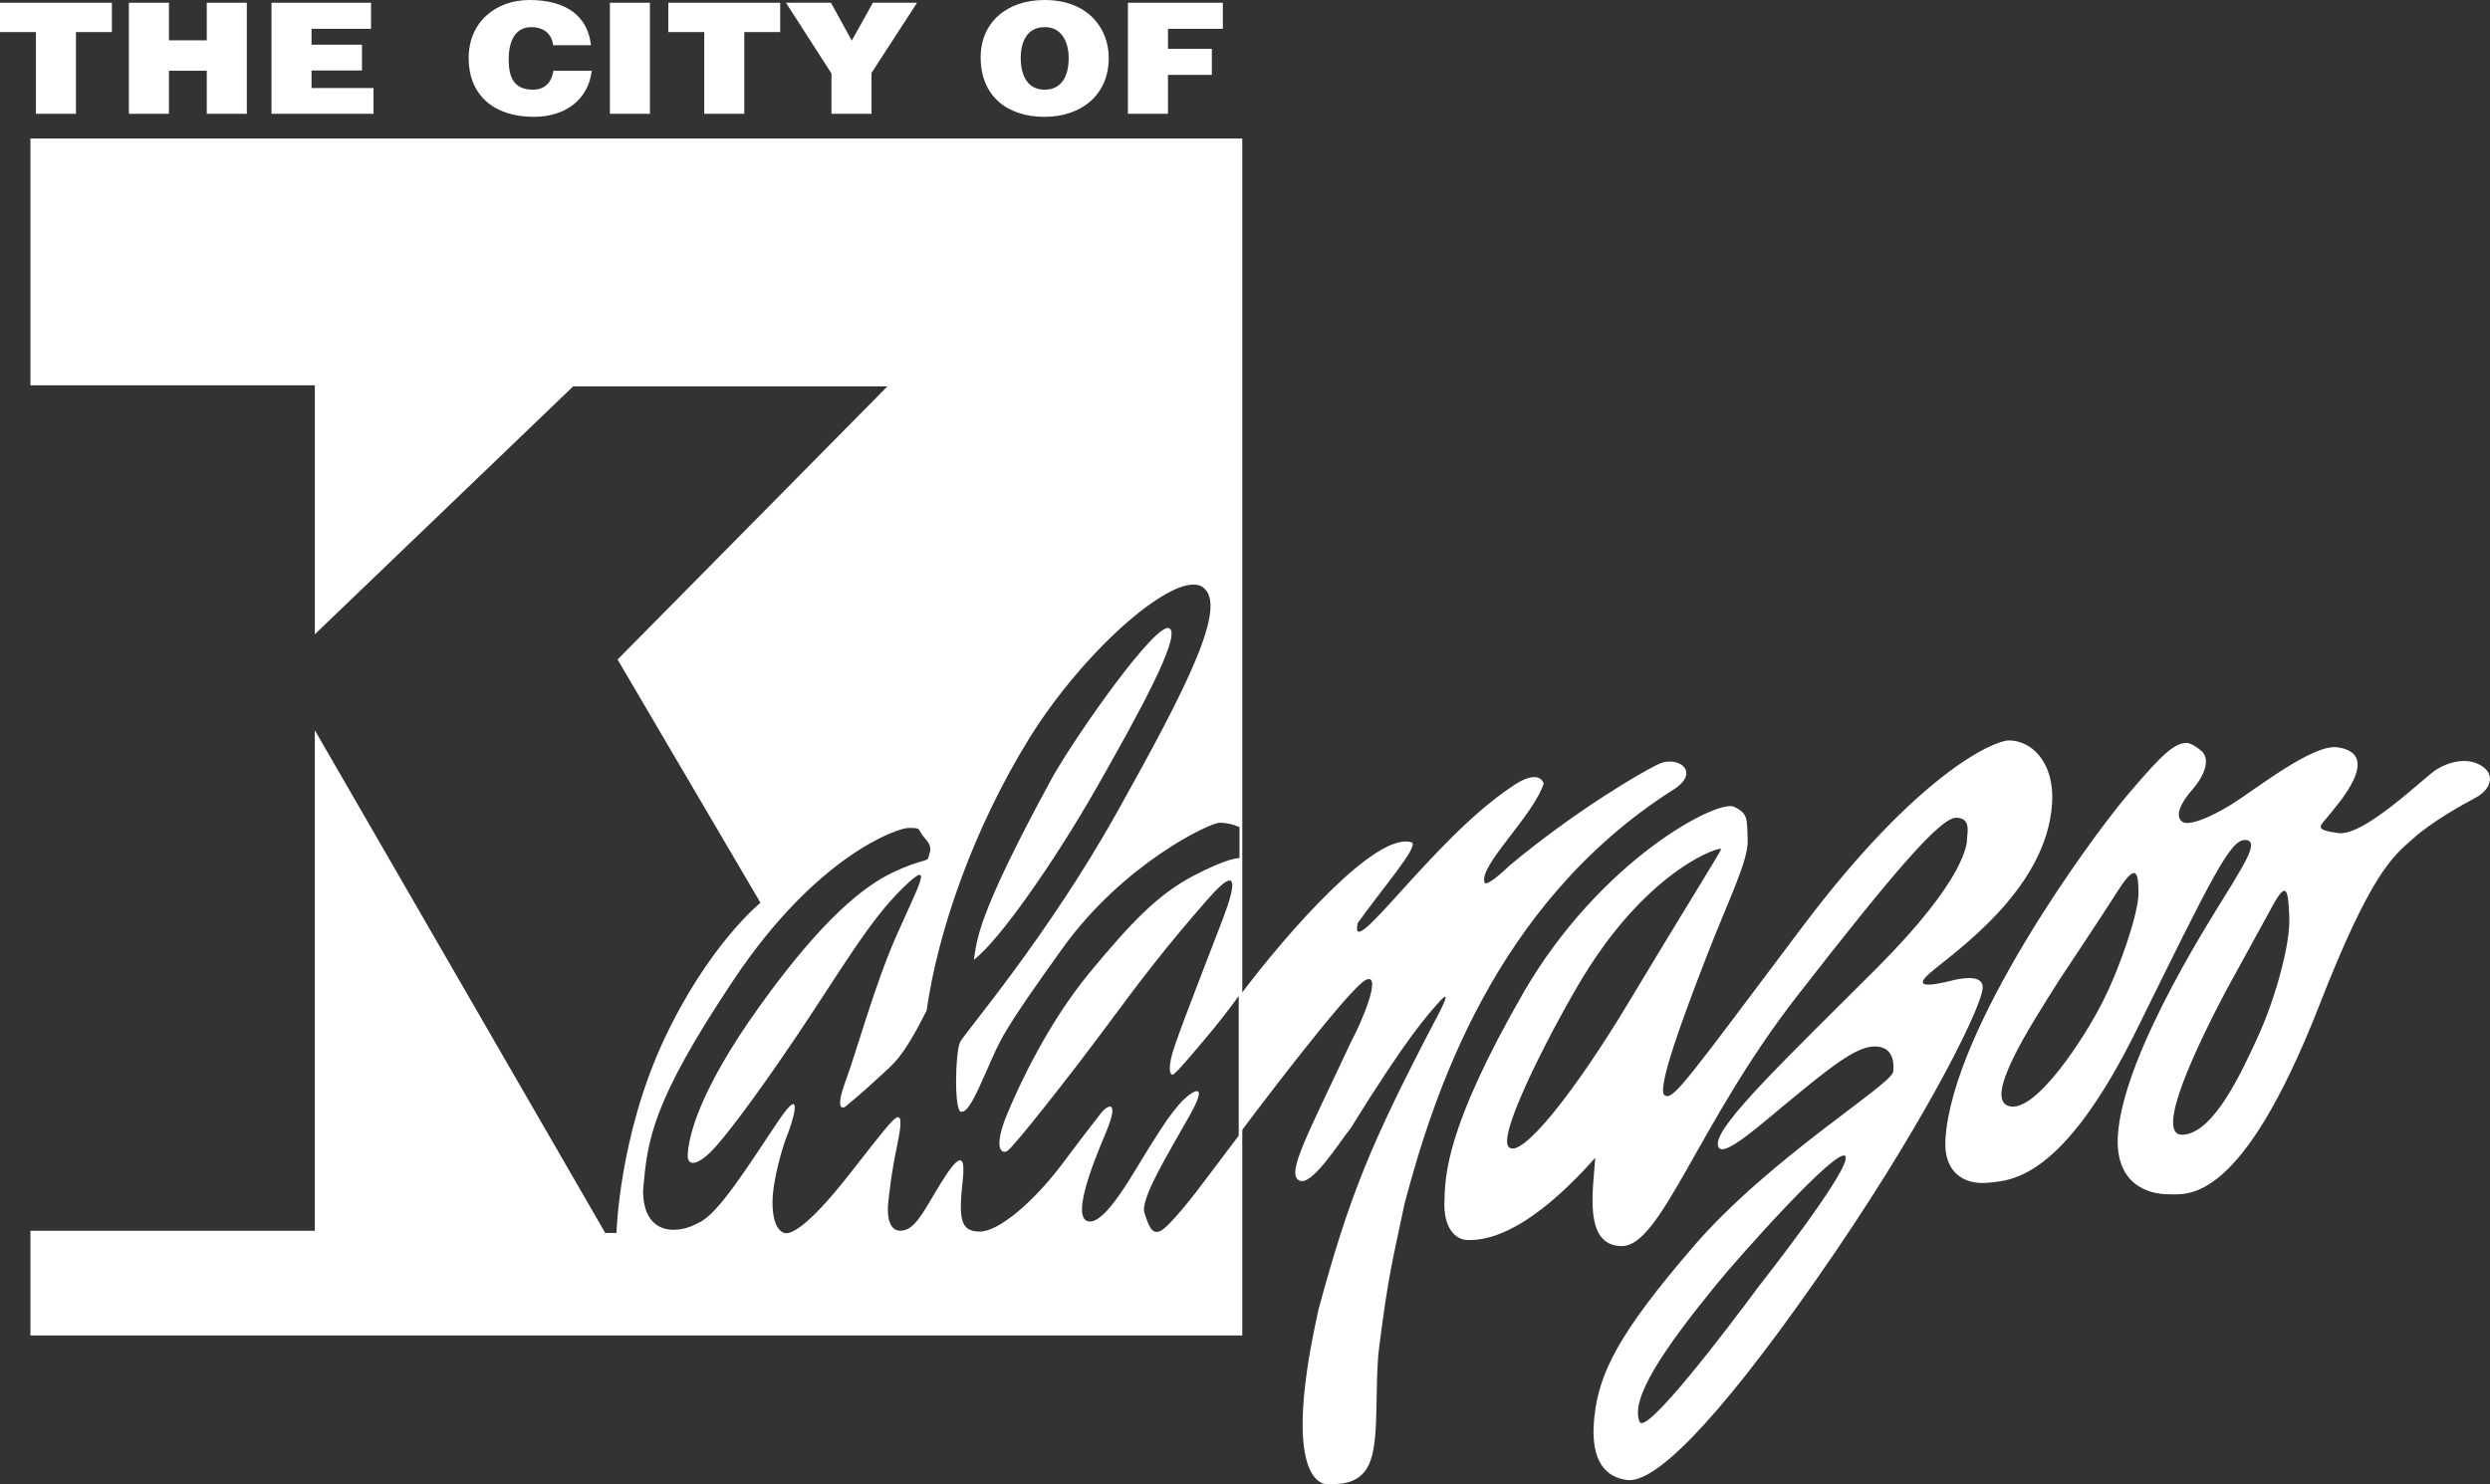
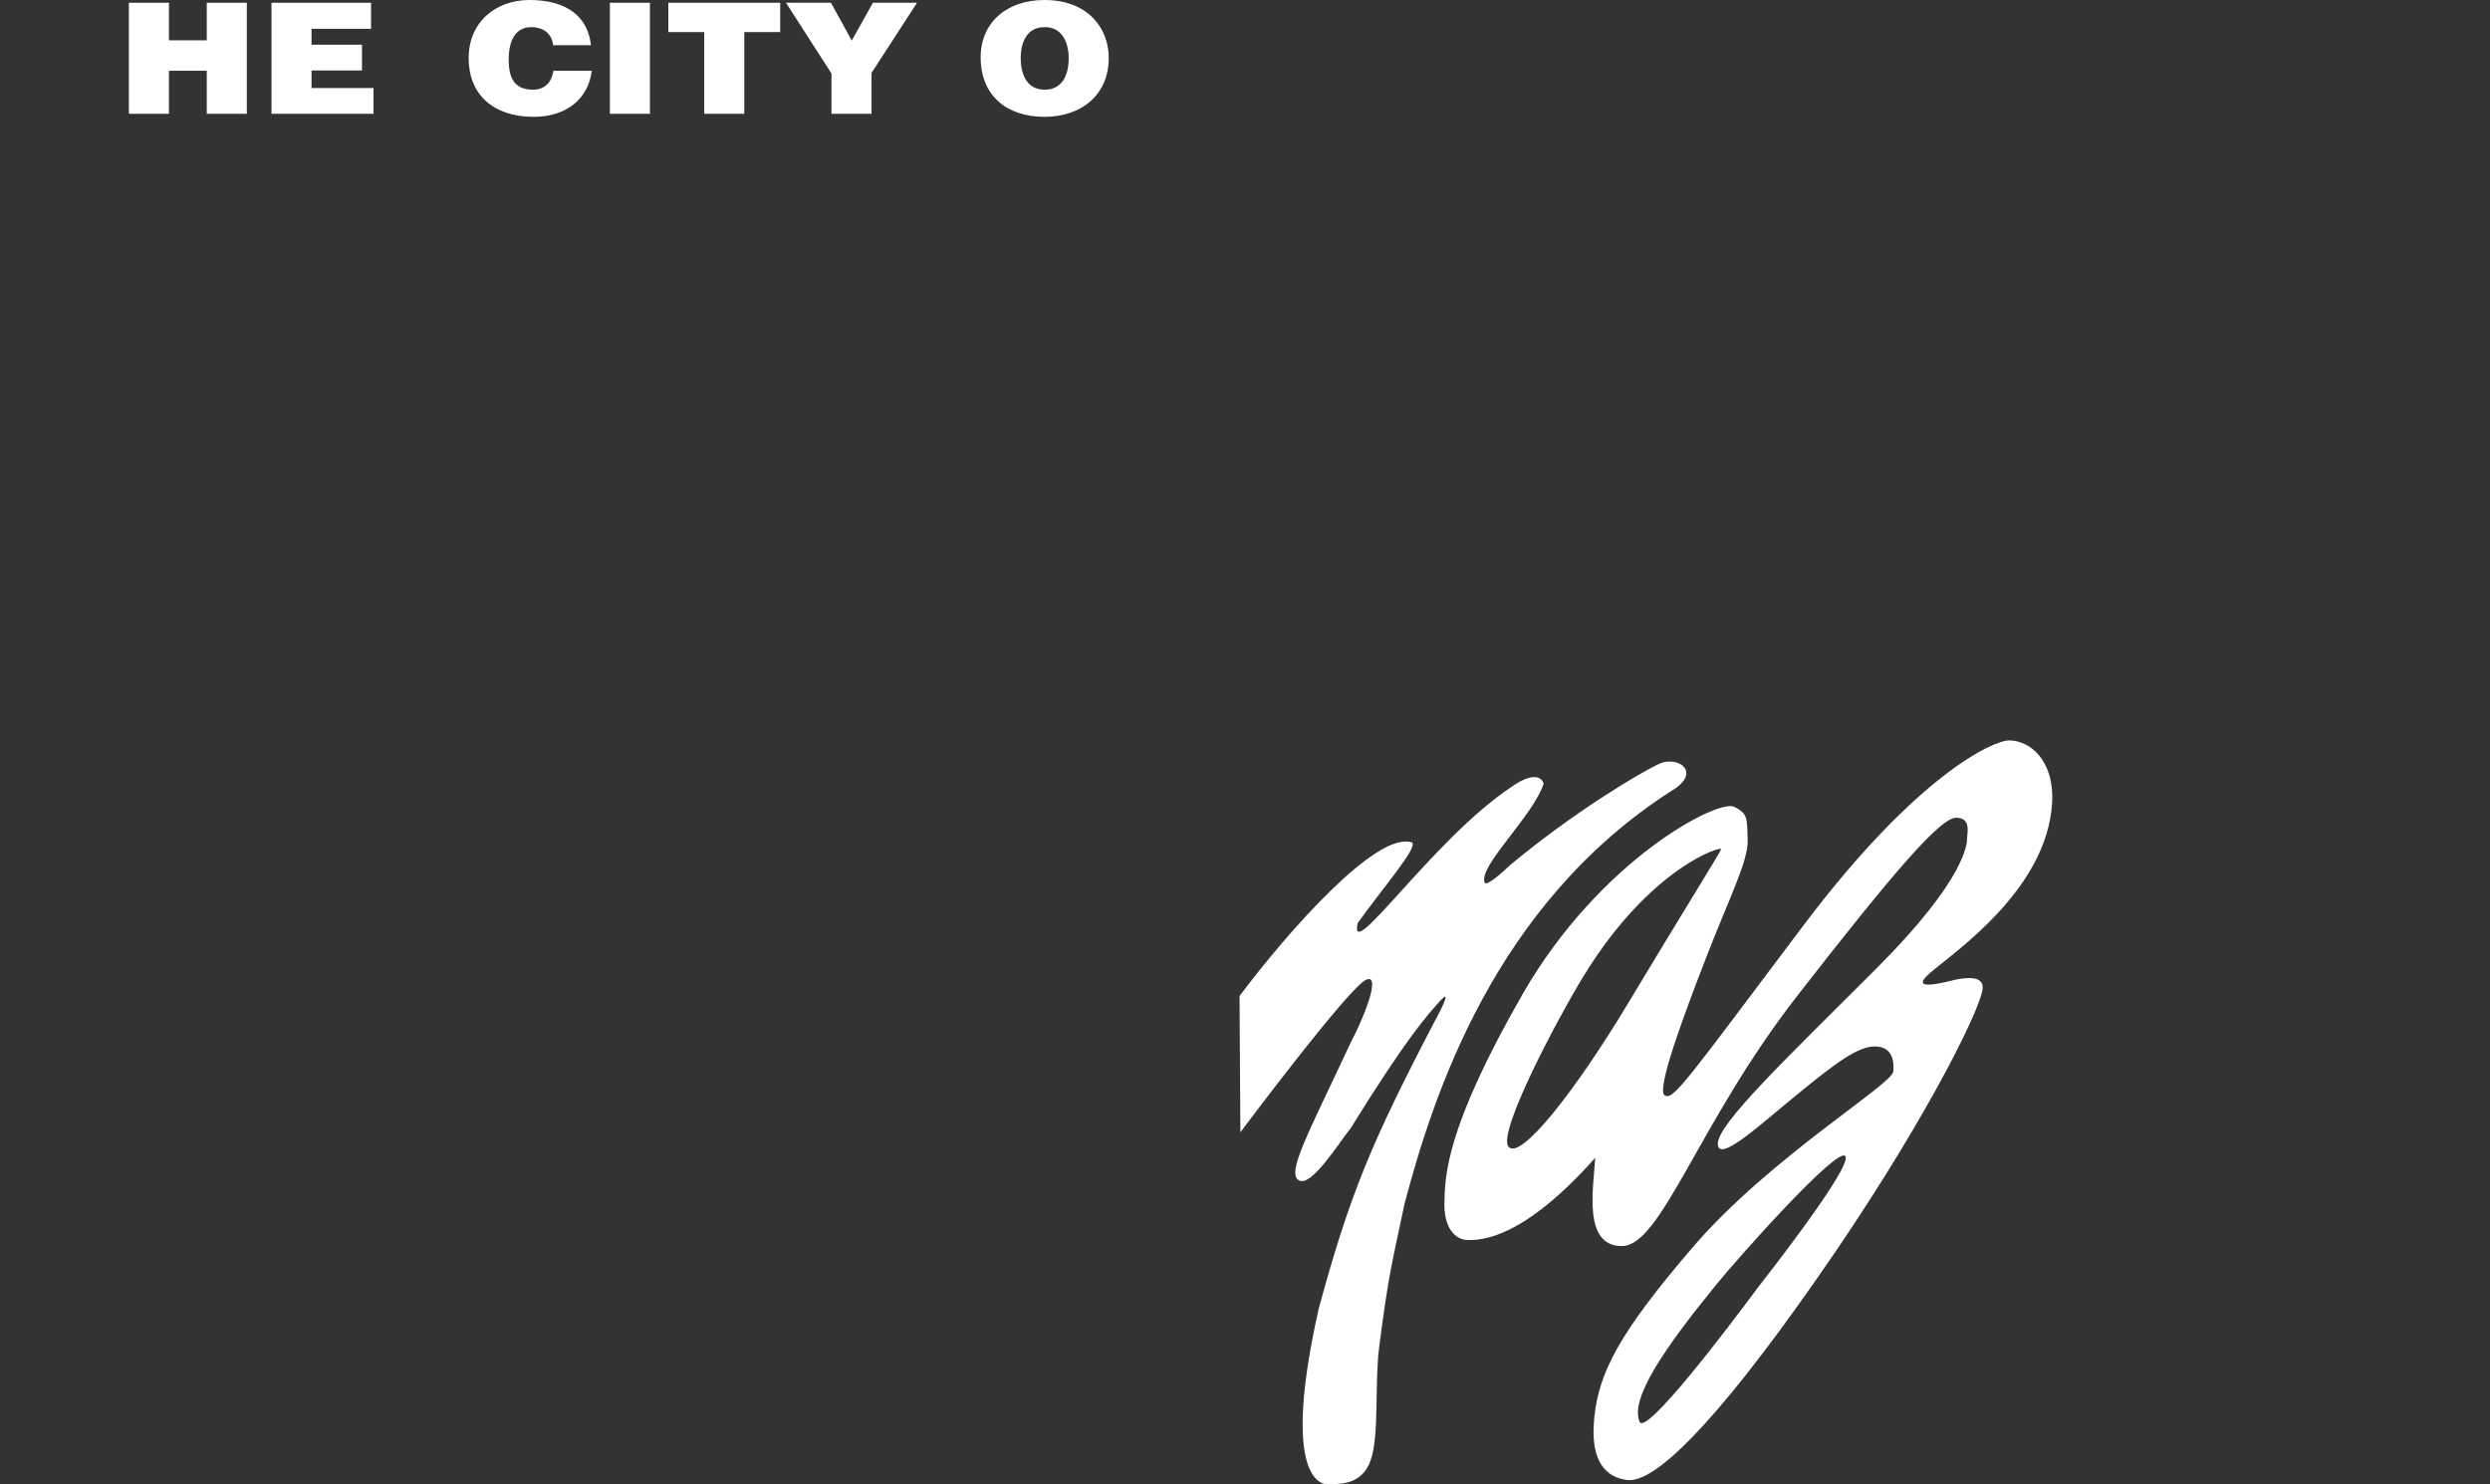
<svg xmlns="http://www.w3.org/2000/svg" id="Layer_1" data-name="Layer 1" viewBox="0 0 254.065 151.463">
  <rect x="0" y="0" width="254.065" height="151.463" fill="#333333" stroke="none" />
  <defs>
    <style> .cls-1 { fill: #fff; stroke-width: 0px; } </style>
  </defs>
  <path class="cls-1" d="M169.314,77.928c-1.901.868-8.814,4.981-15.277,10.381,0,0-2.267,2.21-2.546,1.763-.729-1.622,4.979-6.828,6.016-10.129-.476-1.315-2.352-.364-3.386.42-7.892,5.26-16.564,18.188-15.587,13.822,2.464-3.47,6.296-7.862,5.514-8.226-3.582-1.204-12.73,9.205-17.573,15.67l.085,13.905s11.192-14.971,12.871-15.585c1.65-.616-.672,4.729-1.511,6.211-4.533,9.711-6.659,13.487-5.401,14.271,1.261.756,4.003-3.692,5.316-5.345,5.737-9.26,7.807-11.526,9.179-13.038,1.399-1.484-.699,2.294-.699,2.294-6.464,12.396-8.618,17.629-11.753,29.156-3.441,15.25-.699,18.02,1.007,17.964,1.177-.055,3.415.056,4.282-2.462.896-2.519.392-7.695.867-11.528.98-7.61,1.315-8.562,2.602-14.69,2.91-10.939,9.123-30.526,27.311-42.139,3.022-1.82.615-3.583-1.315-2.715Z" />
  <path class="cls-1" d="M175.107,131.093c-5.177,6.351-8.843,11.611-7.807,13.99.643,1.427,8.925-9.457,12.087-13.74,0,0,9.71-12.31,8.898-13.374-.784-1.035-10.912,10.325-13.179,13.124ZM161.62,99.53c-2.631,4.281-8.899,16.09-7.695,17.488,1.23,1.399,6.827-5.681,12.34-14.887,5.514-9.177,9.178-15.026,9.345-15.473.197-.42-7.163,1.763-13.989,12.871ZM178.325,85.707c.083,2.099-1.931,6.045-4.197,11.892-2.268,5.849-5.148,13.544-4.282,14.159.867.616,2.352-1.651,14.075-17.209,11.725-15.585,19.502-18.999,21.069-18.999,2.127,0,4.646,2.016,4.394,6.408-.53,8.813-9.99,15.194-12.423,17.293-2.464,2.098,1.734.894,2.63.699.868-.168,2.967-.504,2.686,1.062-.392,2.435-6.436,14.523-16.956,29.549-10.578,15.138-16.62,20.818-19.308,20.454-1.958-.252-3.862-1.651-3.329-6.464.475-4.448,2.433-8.479,10.213-17.487,7.808-9.012,20.202-16.426,20.287-17.74.111-1.316-.254-2.547-1.904-2.547-1.679,0-3.945,1.65-7.694,4.729-3.777,3.049-8.226,7.246-8.31,5.232-.085-2.016,6.995-8.731,16.172-17.908,9.178-9.179,9.263-12.788,9.263-13.291,0-.533.448-2.099-1.119-2.099-1.596,0-6.212,5.316-16.286,18.271-10.045,12.928-13.793,25.435-17.822,25.435s-2.883-6.017-2.716-9.009c-7.358,8.281-11.556,8.393-12.954,8.393-1.399,0-2.519-1.315-2.435-3.917.083-2.631.083-7.416,8.03-21.267,7.891-13.654,19.867-19.811,21.517-19.027,1.482.699,1.315,1.287,1.399,3.386Z" />
-   <path class="cls-1" d="M227.067,101.209c-2.573,4.896-7.471,14.802-4.309,14.577,3.134-.222,5.933-6.296,7.695-10.156,1.734-3.834,3.246-9.318,3.134-12.004-.112-2.687-.225-3.945-1.735-1.147l-4.785,8.729ZM210.167,99.921c-3.273,5.148-7.807,12.256-5.149,12.956,2.687.7,7.695-6.995,9.569-10.746,1.875-3.721,3.61-9.094,3.61-10.939,0-1.876-.112-3.387-1.986-.477-1.848,2.91-6.045,9.206-6.045,9.206ZM224.605,76.613c.84.699.588,2.21-.923,3.975-1.512,1.733-1.624,2.798-1.036,3.244.561.476,2.659-.278,5.009-1.733,2.436-1.511,8.282-6.185,10.829-5.85,4.673.644.112,5.737-.811,6.884-.923,1.175-1.735,1.511.924,1.874,2.687.337,8.87-5.818,10.045-6.518,1.147-.7,3.021-1.287,4.533-.365,1.512.924.951,2.464-.587,3.274-1.512.811-4.479,2.462-6.408,4.198-2.099,1.846-4.309,3.608-9.542,17.011-7.975,20.372-13.431,19.253-15.391,19.253-1.985,0-5.483-.953-5.147-6.074.588-8.504,10.156-23.084,11.556-25.405,1.399-2.352,2.911-4.674,1.399-4.674s-3.386,3.833-10.969,19.223c-7.582,15.39-12.815,15.531-15.277,15.754-2.435.224-4.505-1.062-4.31-4.42.7-11.334,14.69-30.557,18.552-35.117,3.833-4.533,4.896-5.344,6.156-5.344,0,0,.587.111,1.398.811Z" />
-   <path class="cls-1" d="M126.755,14.131v122.138H3.106v-10.689h29.017v-51.066l29.632,51.291h1.147s.252-9.794,4.785-19.587c4.561-9.794,9.906-14.104,9.906-14.104l-14.578-24.818,27.533-27.869h-32.066l-26.358,25.294v-25.406H3.106V14.131h123.649ZM107.421,79.244c-8.06,14.774-7.695,16.789-8.06,18.691,2.63-1.987,8.226-10.046,12.423-17.377,4.197-7.358,8.842-15.753,7.528-16.453-1.316-.699-9.179,10.408-11.892,15.138ZM92.73,84.475c-1.147,0-9.374,2.798-17.853,15.475-8.477,12.675-8.814,16.452-9.262,21.518,0,4.729,3.666,4.449,5.596,3.33,2.015-.783,5.149-5.877,8.143-10.325,2.966-4.448,1.315.614.951,1.399-.335.782-1.482,4.447-1.482,6.826,0,2.351.783,3.135,1.399,3.135s2.267-.699,6.379-5.933c4.114-5.26,3.946-4.981,4.45-5.513.532-.531,1.231-1.062.532,2.267-.7,3.33-.868,5.345-.951,6.044-.085.7-.168,2.882,1.231,2.882s2.267-1.762,3.581-3.944c1.316-2.184,3.218-5.316,2.798-1.316-.448,4.029-.28,5.346,1.735,5.346s5.68-3.247,8.478-6.996c2.798-3.749,3.414-4.448,3.862-5.064.419-.616,2.099-1.847.532,1.931-1.596,3.749-3.498,8.813-1.764,9.095,1.764.251,4.562-5.009,6.212-7.611,1.65-2.631,2.099-3.245,2.966-4.281.868-1.062,3.413-2.994,1.147,1.036-2.267,4.028-5.064,8.562-4.645,9.961.448,1.399.783,2.294,1.679,1.846.868-.446,3.301-3.498,4.785-5.512,1.511-2.016,3.162-4.196,3.162-4.196v-14.242s-1.316,1.817-2.63,3.412c-1.315,1.567-3.833,4.617-4.114,4.617-.251,0-.615-.615.28-3.133.868-2.547,3.917-10.326,4.617-12.172.699-1.819,2.883-7.415-1.315-2.603-4.197,4.784-6.8,8.198-10.298,12.927-3.498,4.729-9.542,12.424-10.157,12.76-.616.363-1.399-.336-.084-3.582,1.315-3.218,4.282-9.514,8.479-14.605,4.197-5.066,6.911-7.948,10.576-9.879,3.694-1.93,4.729-1.817,4.729-1.817v-3.162s-.951-.448-2.014-.448c-1.036,0-9.878,4.197-16.089,12.872-6.212,8.646-6.296,9.262-7.611,12.227-1.314,2.994-2.014,4.478-2.713,4.393-.7-.111-.587-6.045-.085-7.107.532-1.035,8.926-10.744,16.089-23.587,7.192-12.872,11.277-20.986,8.674-22.834-2.63-1.847-11.975,6.211-17.683,15.39-5.681,9.177-9.347,19.67-10.493,27.814-2.518,4.979-3.385,5.428-4.896,6.827-1.484,1.398-3.051,2.686-3.386,2.966-.365.252-1.064.252.084-2.799,1.119-3.077,2.883-9.542,5.065-14.521,2.182-4.981,4.114-8.312.699-4.981-3.414,3.331-6.212,8.227-10.661,14.858-4.477,6.661-7.695,10.857-8.926,12.061-1.231,1.23-2.462,1.679-2.35.196.084-1.483.868-6.044,7.33-15.056,6.464-9.009,10.661-12.227,13.544-13.625,2.91-1.399,3.61-1.065,3.693-1.596.085-.503.504-.951-.364-1.902-.867-.98-.251-1.064-1.65-1.064Z" />
  <g>
-     <polygon class="cls-1" points="0 .28 11.417 .28 11.417 3.273 7.751 3.273 7.751 11.612 3.666 11.612 3.666 3.273 0 3.273 0 .28" />
    <polygon class="cls-1" points="13.15 11.612 13.15 .28 17.237 .28 17.237 4.114 21.098 4.114 21.098 .28 25.184 .28 25.184 11.612 21.098 11.612 21.098 7.219 17.237 7.219 17.237 11.612 13.15 11.612" />
    <polygon class="cls-1" points="27.701 11.612 27.701 .28 37.858 .28 37.858 2.939 31.787 2.939 31.787 4.561 36.934 4.561 36.934 7.192 31.787 7.192 31.787 8.982 38.111 8.982 38.111 11.612 27.701 11.612" />
    <path class="cls-1" d="M56.438,4.617c-.14-1.175-.951-1.846-2.238-1.846-1.428,0-2.296,1.119-2.296,3.301,0,1.596.392,3.078,2.463,3.078,1.315,0,1.931-.839,2.099-1.931h3.917c-.365,2.938-2.659,4.702-5.932,4.702-4.141,0-6.632-2.295-6.632-5.989,0-3.666,2.742-5.932,6.212-5.932,3.805,0,5.96,1.708,6.267,4.617h-3.861Z" />
    <rect class="cls-1" x="62.23" y=".28" width="4.085" height="11.332" />
    <polygon class="cls-1" points="68.191 .28 79.606 .28 79.606 3.273 75.942 3.273 75.942 11.612 71.856 11.612 71.856 3.273 68.191 3.273 68.191 .28" />
    <polygon class="cls-1" points="88.924 11.612 84.839 11.612 84.839 7.5 80.195 .28 84.783 .28 86.91 4.141 89.065 .28 93.569 .28 88.924 7.443 88.924 11.612" />
    <path class="cls-1" d="M106.581,0c-3.861,0-6.52,2.295-6.52,5.849,0,3.861,2.603,6.072,6.52,6.072,3.694,0,6.548-2.184,6.548-6.016,0-2.995-2.099-5.905-6.548-5.905ZM106.553,2.771c1.79-.056,2.489,1.567,2.489,3.134,0,1.846-.7,3.245-2.462,3.245-1.958,0-2.434-1.818-2.434-3.245,0-1.455.56-3.134,2.407-3.134Z" />
-     <polygon class="cls-1" points="115.087 11.612 115.087 .28 124.769 .28 124.769 2.939 119.172 2.939 119.172 4.981 123.649 4.981 123.649 7.639 119.172 7.639 119.172 11.612 115.087 11.612" />
  </g>
</svg>